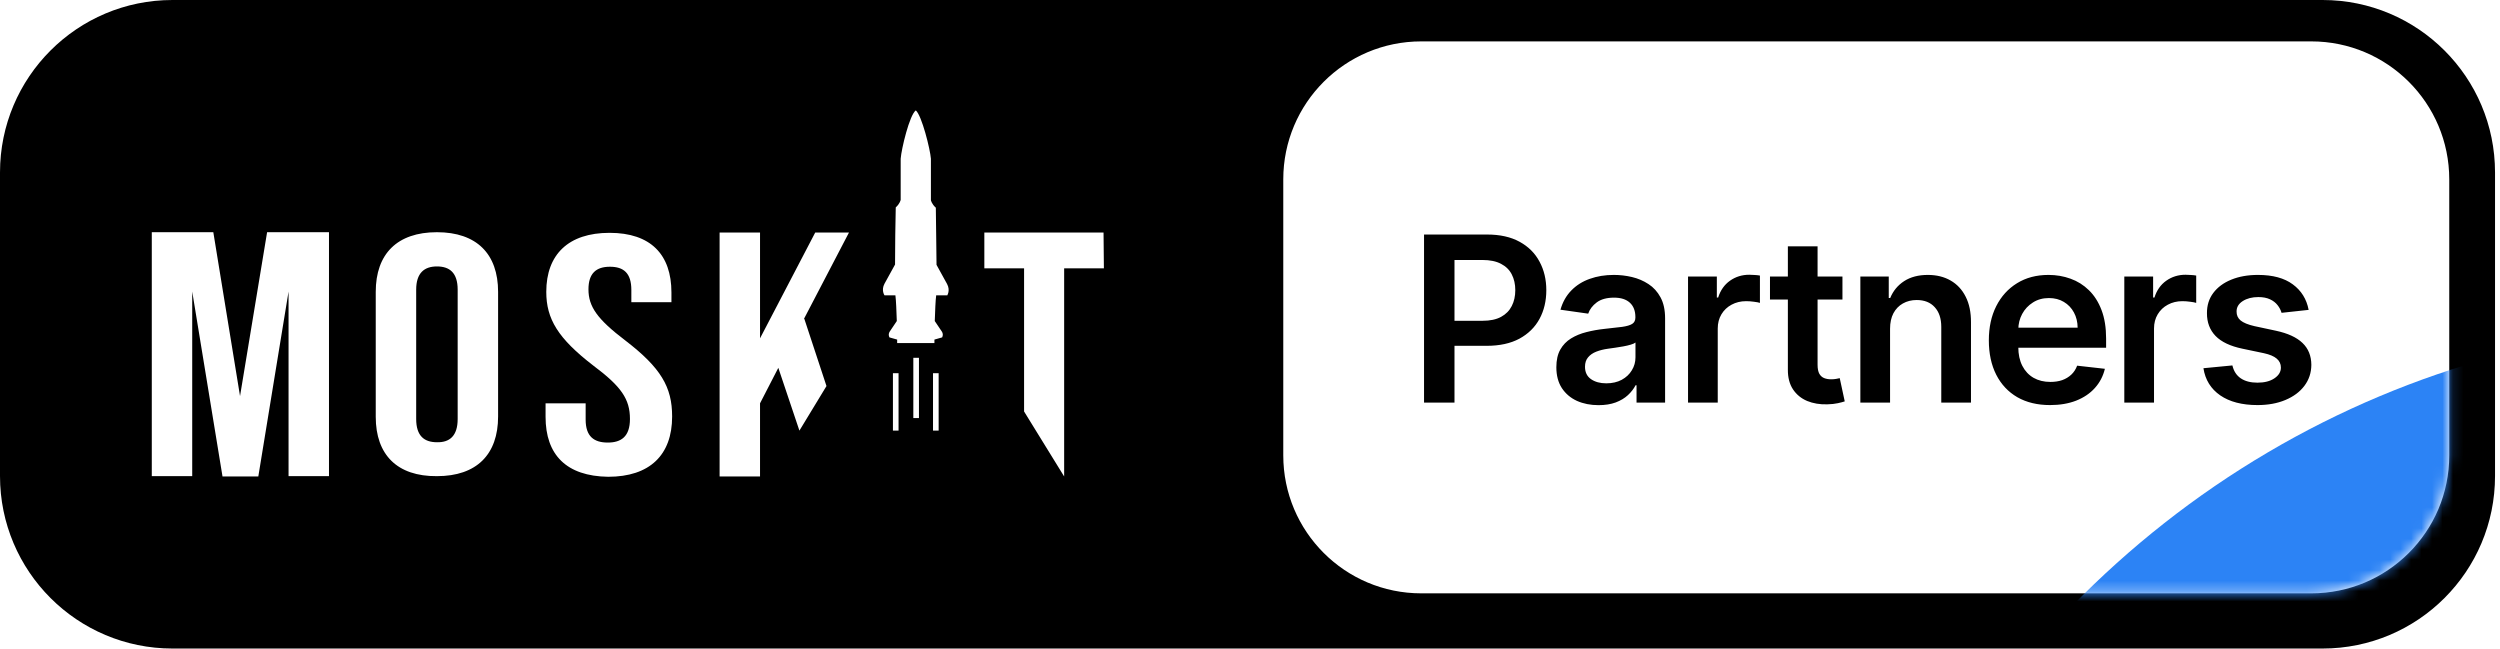
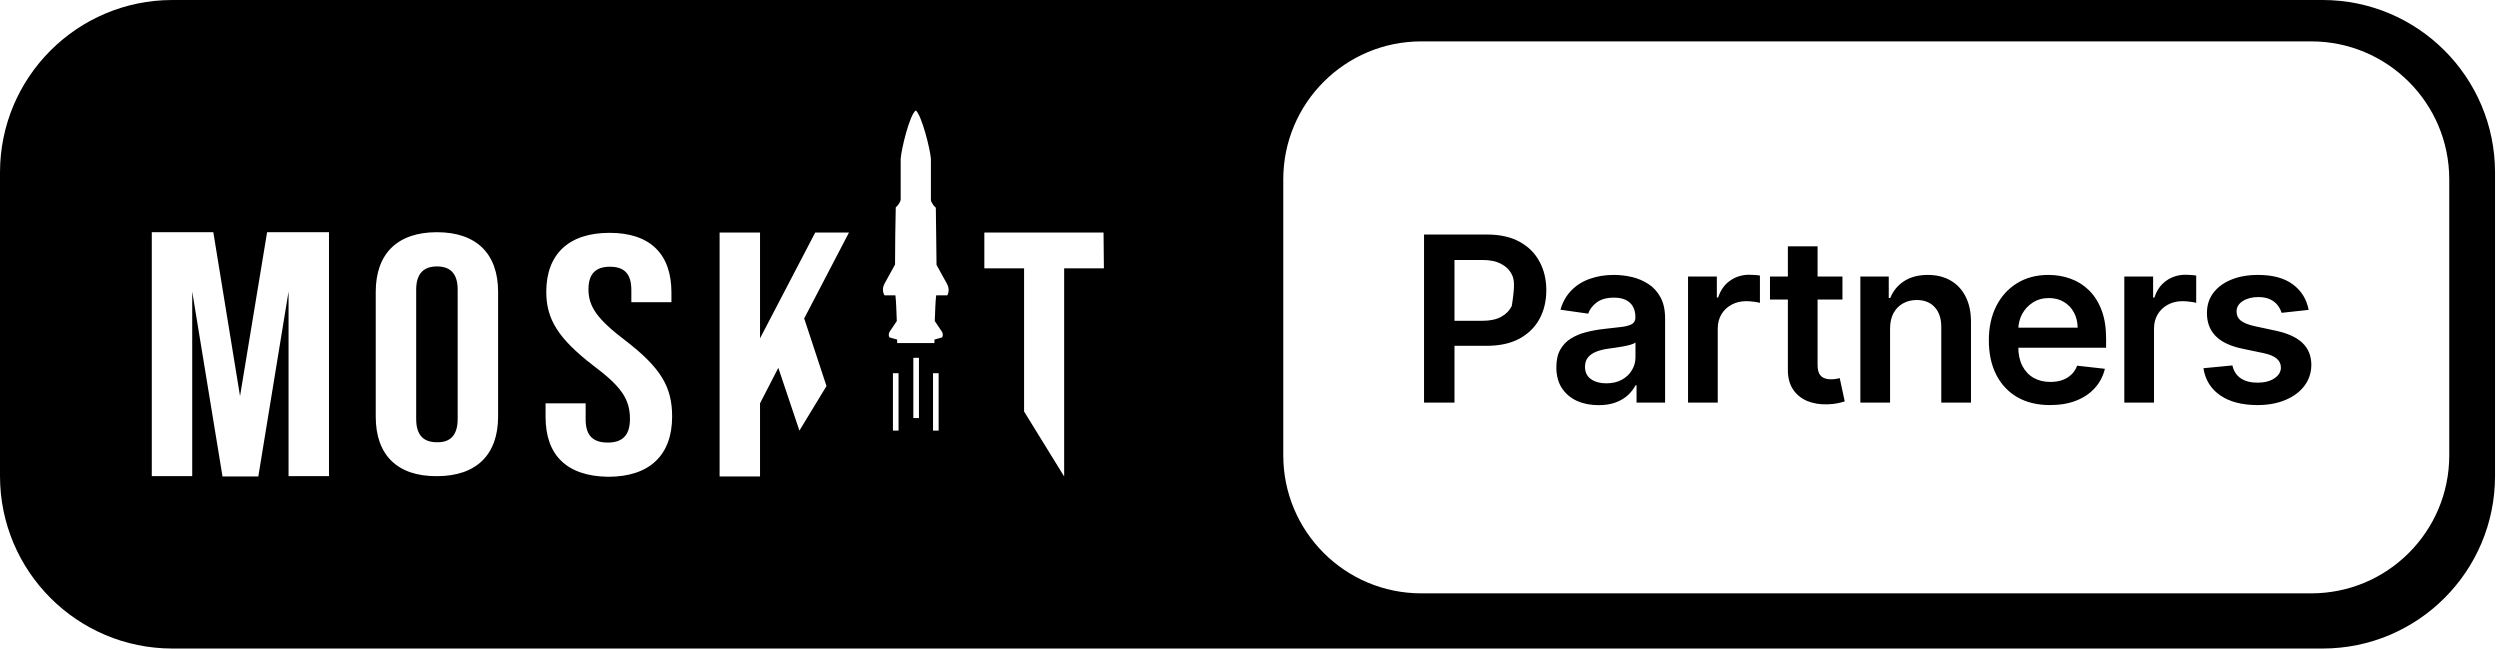
<svg xmlns="http://www.w3.org/2000/svg" width="239" height="62" viewBox="0 0 239 62" fill="none">
  <path d="M222.036 0C231.143 1.71674e-05 238.525 7.382 238.525 16.489V45.511C238.525 54.617 231.143 62 222.036 62H16.489C7.383 62 5.60857e-05 54.617 0 45.511V16.489C5.5087e-05 7.383 7.383 5.55181e-05 16.489 0H222.036ZM135.872 3.957C128.587 3.957 122.681 9.864 122.681 17.149V43.532C122.681 50.817 128.587 56.723 135.872 56.724H220.957C228.242 56.724 234.149 50.818 234.149 43.532V17.149C234.149 9.864 228.242 3.957 220.957 3.957H135.872ZM58.273 22.259C54.341 22.259 52.224 24.33 52.224 27.901C52.224 30.483 53.333 32.344 56.727 34.955C59.416 36.966 60.223 38.167 60.223 40.058C60.223 41.738 59.383 42.309 58.105 42.309C56.795 42.309 55.988 41.738 55.988 40.117V38.557H52.156V39.848C52.156 43.479 54.139 45.52 58.139 45.58C62.105 45.58 64.256 43.509 64.256 39.817C64.256 36.996 63.181 35.165 59.786 32.554C57.097 30.513 56.257 29.312 56.257 27.661C56.257 26.131 56.996 25.5 58.307 25.5C59.617 25.5 60.357 26.101 60.357 27.722V28.892H64.189V27.962C64.189 24.33 62.206 22.259 58.273 22.259ZM14.511 45.52H18.376V27.871L21.267 45.52V45.55H24.695L27.586 27.871V45.52H31.451V22.199H25.535L22.947 37.866L20.393 22.199H14.511V45.52ZM68.794 45.55H72.659V38.557L74.407 35.165L76.424 41.168L79.012 36.906L76.894 30.482H76.86L81.163 22.229H77.936L72.659 32.344V22.229H68.794V45.55ZM94.103 25.65H97.902V39.337L101.733 45.55V25.65H105.532L105.498 22.229H94.103V25.65ZM41.77 22.199C37.972 22.199 35.921 24.27 35.921 27.901V39.848C35.921 43.479 37.972 45.55 41.77 45.52C45.568 45.52 47.618 43.449 47.618 39.817V27.901C47.618 24.27 45.568 22.199 41.77 22.199ZM41.77 25.471C42.98 25.471 43.753 26.071 43.753 27.691V40.058C43.753 41.678 42.98 42.308 41.77 42.278C40.56 42.278 39.787 41.678 39.787 40.058V27.691C39.787 26.101 40.56 25.471 41.77 25.471ZM85.364 41.168H85.902V35.675H85.364V41.168ZM89.196 41.168H89.734V35.675H89.196V41.168ZM87.314 39.968H87.852V34.204H87.314V39.968ZM87.55 10.553C86.945 11.003 86.172 14.245 86.105 15.176V19.107C86.103 19.113 86.034 19.47 85.634 19.827C85.6 21.298 85.566 23.549 85.566 25.29L84.558 27.121C84.227 27.742 84.548 28.218 84.558 28.231H85.6C85.667 28.742 85.701 29.732 85.734 30.692L85.028 31.743C84.927 31.983 84.961 32.074 85.028 32.254L85.768 32.464V32.794H89.331V32.464L90.07 32.254C90.138 32.074 90.171 31.983 90.07 31.743L89.364 30.692C89.398 29.732 89.432 28.742 89.499 28.231H90.541V28.262C90.544 28.258 90.876 27.779 90.541 27.151L89.532 25.32C89.499 23.549 89.499 21.328 89.465 19.857C89.07 19.505 88.998 19.152 88.995 19.138V15.176C88.928 14.275 88.121 11.033 87.55 10.553Z" fill="black" />
  <mask id="mask0_243_1787" style="mask-type:alpha" maskUnits="userSpaceOnUse" x="122" y="3" width="113" height="54">
    <rect x="122.681" y="3.957" width="111.468" height="52.766" rx="13.191" fill="black" />
  </mask>
  <g mask="url(#mask0_243_1787)">
    <g filter="url(#filter0_f_243_1787)">
-       <ellipse cx="261.597" cy="122.447" rx="89.597" ry="91.447" fill="#2C83F5" />
-     </g>
+       </g>
  </g>
-   <path d="M136.138 38.489V22.421H142.164C143.398 22.421 144.434 22.652 145.27 23.112C146.113 23.572 146.748 24.205 147.177 25.011C147.611 25.811 147.828 26.721 147.828 27.741C147.828 28.771 147.611 29.686 147.177 30.487C146.743 31.287 146.102 31.917 145.255 32.378C144.407 32.833 143.364 33.06 142.124 33.06H138.131V30.667H141.732C142.454 30.667 143.045 30.542 143.505 30.291C143.965 30.04 144.305 29.694 144.525 29.255C144.75 28.816 144.862 28.311 144.862 27.741C144.862 27.171 144.75 26.669 144.525 26.234C144.305 25.8 143.963 25.463 143.497 25.222C143.037 24.977 142.443 24.854 141.716 24.854H139.049V38.489H136.138ZM152.82 38.733C152.056 38.733 151.369 38.597 150.757 38.325C150.15 38.047 149.669 37.639 149.313 37.101C148.963 36.562 148.787 35.898 148.787 35.108C148.787 34.428 148.913 33.866 149.164 33.421C149.415 32.977 149.758 32.621 150.192 32.354C150.626 32.087 151.115 31.886 151.659 31.75C152.208 31.609 152.776 31.507 153.361 31.444C154.068 31.371 154.64 31.305 155.08 31.248C155.519 31.185 155.838 31.091 156.037 30.965C156.241 30.835 156.343 30.633 156.343 30.361V30.314C156.343 29.723 156.168 29.265 155.817 28.941C155.467 28.617 154.962 28.455 154.303 28.455C153.607 28.455 153.055 28.606 152.647 28.91C152.245 29.213 151.973 29.571 151.832 29.985L149.18 29.608C149.389 28.876 149.734 28.264 150.215 27.772C150.697 27.275 151.285 26.904 151.981 26.658C152.676 26.407 153.445 26.282 154.287 26.282C154.868 26.282 155.446 26.349 156.021 26.485C156.596 26.622 157.122 26.846 157.598 27.16C158.074 27.469 158.456 27.89 158.744 28.423C159.036 28.957 159.183 29.624 159.183 30.424V38.489H156.453V36.834H156.358C156.186 37.169 155.943 37.483 155.629 37.775C155.32 38.063 154.931 38.296 154.46 38.474C153.994 38.646 153.448 38.733 152.82 38.733ZM153.558 36.646C154.128 36.646 154.622 36.533 155.04 36.308C155.459 36.078 155.781 35.775 156.005 35.398C156.236 35.022 156.351 34.611 156.351 34.166V32.746C156.262 32.82 156.11 32.888 155.896 32.95C155.686 33.013 155.451 33.068 155.189 33.115C154.928 33.162 154.669 33.204 154.413 33.241C154.156 33.277 153.934 33.309 153.746 33.335C153.322 33.392 152.943 33.486 152.608 33.617C152.273 33.748 152.009 33.931 151.816 34.166C151.622 34.397 151.526 34.695 151.526 35.061C151.526 35.584 151.716 35.979 152.098 36.245C152.48 36.512 152.967 36.646 153.558 36.646ZM161.376 38.489V26.438H164.13V28.447H164.255C164.475 27.751 164.852 27.215 165.385 26.838C165.924 26.457 166.538 26.266 167.229 26.266C167.386 26.266 167.561 26.274 167.754 26.289C167.953 26.3 168.118 26.318 168.249 26.344V28.957C168.128 28.915 167.938 28.878 167.676 28.847C167.42 28.81 167.171 28.792 166.931 28.792C166.413 28.792 165.947 28.905 165.534 29.13C165.126 29.349 164.804 29.655 164.569 30.047C164.334 30.44 164.216 30.892 164.216 31.405V38.489H161.376ZM176.138 26.438V28.635H169.21V26.438H176.138ZM170.92 23.551H173.76V34.865C173.76 35.246 173.818 35.539 173.933 35.743C174.053 35.942 174.21 36.078 174.404 36.151C174.597 36.225 174.812 36.261 175.047 36.261C175.225 36.261 175.387 36.248 175.534 36.222C175.685 36.196 175.8 36.172 175.879 36.151L176.357 38.372C176.206 38.424 175.989 38.481 175.706 38.544C175.429 38.607 175.089 38.644 174.686 38.654C173.975 38.675 173.334 38.568 172.764 38.333C172.194 38.092 171.742 37.721 171.407 37.218C171.077 36.716 170.915 36.089 170.92 35.335V23.551ZM180.69 31.428V38.489H177.85V26.438H180.565V28.486H180.706C180.983 27.811 181.425 27.275 182.032 26.878C182.644 26.48 183.4 26.282 184.299 26.282C185.131 26.282 185.855 26.459 186.473 26.815C187.095 27.171 187.576 27.686 187.916 28.361C188.261 29.035 188.431 29.854 188.426 30.816V38.489H185.586V31.256C185.586 30.45 185.377 29.82 184.958 29.365C184.545 28.91 183.972 28.682 183.24 28.682C182.743 28.682 182.301 28.792 181.914 29.012C181.532 29.226 181.232 29.538 181.012 29.945C180.798 30.353 180.69 30.848 180.69 31.428ZM195.986 38.725C194.777 38.725 193.734 38.474 192.855 37.972C191.982 37.464 191.31 36.748 190.839 35.822C190.368 34.891 190.133 33.795 190.133 32.535C190.133 31.295 190.368 30.207 190.839 29.271C191.315 28.329 191.979 27.597 192.832 27.074C193.684 26.546 194.686 26.282 195.837 26.282C196.579 26.282 197.28 26.402 197.939 26.642C198.603 26.878 199.189 27.244 199.697 27.741C200.209 28.238 200.612 28.871 200.905 29.639C201.198 30.403 201.344 31.313 201.344 32.37V33.241H191.467V31.326H198.622C198.617 30.782 198.499 30.299 198.269 29.875C198.039 29.446 197.717 29.109 197.304 28.863C196.896 28.617 196.42 28.494 195.876 28.494C195.295 28.494 194.785 28.635 194.346 28.918C193.907 29.195 193.564 29.561 193.318 30.016C193.077 30.466 192.955 30.96 192.949 31.499V33.17C192.949 33.871 193.077 34.472 193.334 34.974C193.59 35.471 193.948 35.853 194.409 36.12C194.869 36.382 195.408 36.512 196.025 36.512C196.438 36.512 196.812 36.455 197.147 36.34C197.482 36.219 197.772 36.044 198.018 35.814C198.263 35.584 198.449 35.299 198.575 34.959L201.227 35.257C201.059 35.958 200.74 36.57 200.269 37.093C199.804 37.611 199.208 38.013 198.481 38.301C197.754 38.584 196.922 38.725 195.986 38.725ZM203.084 38.489V26.438H205.838V28.447H205.964C206.183 27.751 206.56 27.215 207.093 26.838C207.632 26.457 208.247 26.266 208.937 26.266C209.094 26.266 209.269 26.274 209.463 26.289C209.661 26.3 209.826 26.318 209.957 26.344V28.957C209.837 28.915 209.646 28.878 209.384 28.847C209.128 28.81 208.879 28.792 208.639 28.792C208.121 28.792 207.656 28.905 207.242 29.13C206.834 29.349 206.513 29.655 206.277 30.047C206.042 30.44 205.924 30.892 205.924 31.405V38.489H203.084ZM220.706 29.624L218.117 29.906C218.043 29.645 217.915 29.399 217.732 29.169C217.554 28.939 217.314 28.753 217.01 28.612C216.707 28.47 216.336 28.4 215.896 28.4C215.305 28.4 214.808 28.528 214.406 28.784C214.008 29.041 213.812 29.373 213.817 29.781C213.812 30.131 213.94 30.416 214.202 30.636C214.468 30.855 214.908 31.036 215.52 31.177L217.575 31.617C218.716 31.862 219.563 32.252 220.117 32.786C220.677 33.319 220.959 34.017 220.965 34.88C220.959 35.639 220.737 36.308 220.298 36.889C219.864 37.464 219.259 37.914 218.485 38.238C217.711 38.563 216.822 38.725 215.818 38.725C214.343 38.725 213.156 38.416 212.256 37.799C211.356 37.176 210.82 36.311 210.648 35.202L213.417 34.935C213.543 35.479 213.809 35.89 214.217 36.167C214.625 36.444 215.156 36.583 215.81 36.583C216.485 36.583 217.026 36.444 217.434 36.167C217.847 35.89 218.054 35.547 218.054 35.139C218.054 34.794 217.92 34.509 217.654 34.284C217.392 34.059 216.984 33.887 216.43 33.766L214.374 33.335C213.218 33.094 212.363 32.689 211.809 32.119C211.254 31.543 210.98 30.816 210.985 29.938C210.98 29.195 211.181 28.552 211.589 28.008C212.002 27.458 212.575 27.035 213.307 26.736C214.045 26.433 214.895 26.282 215.857 26.282C217.269 26.282 218.381 26.582 219.191 27.184C220.007 27.785 220.512 28.599 220.706 29.624Z" fill="black" />
+   <path d="M136.138 38.489V22.421H142.164C143.398 22.421 144.434 22.652 145.27 23.112C146.113 23.572 146.748 24.205 147.177 25.011C147.611 25.811 147.828 26.721 147.828 27.741C147.828 28.771 147.611 29.686 147.177 30.487C146.743 31.287 146.102 31.917 145.255 32.378C144.407 32.833 143.364 33.06 142.124 33.06H138.131V30.667H141.732C142.454 30.667 143.045 30.542 143.505 30.291C143.965 30.04 144.305 29.694 144.525 29.255C144.862 27.171 144.75 26.669 144.525 26.234C144.305 25.8 143.963 25.463 143.497 25.222C143.037 24.977 142.443 24.854 141.716 24.854H139.049V38.489H136.138ZM152.82 38.733C152.056 38.733 151.369 38.597 150.757 38.325C150.15 38.047 149.669 37.639 149.313 37.101C148.963 36.562 148.787 35.898 148.787 35.108C148.787 34.428 148.913 33.866 149.164 33.421C149.415 32.977 149.758 32.621 150.192 32.354C150.626 32.087 151.115 31.886 151.659 31.75C152.208 31.609 152.776 31.507 153.361 31.444C154.068 31.371 154.64 31.305 155.08 31.248C155.519 31.185 155.838 31.091 156.037 30.965C156.241 30.835 156.343 30.633 156.343 30.361V30.314C156.343 29.723 156.168 29.265 155.817 28.941C155.467 28.617 154.962 28.455 154.303 28.455C153.607 28.455 153.055 28.606 152.647 28.91C152.245 29.213 151.973 29.571 151.832 29.985L149.18 29.608C149.389 28.876 149.734 28.264 150.215 27.772C150.697 27.275 151.285 26.904 151.981 26.658C152.676 26.407 153.445 26.282 154.287 26.282C154.868 26.282 155.446 26.349 156.021 26.485C156.596 26.622 157.122 26.846 157.598 27.16C158.074 27.469 158.456 27.89 158.744 28.423C159.036 28.957 159.183 29.624 159.183 30.424V38.489H156.453V36.834H156.358C156.186 37.169 155.943 37.483 155.629 37.775C155.32 38.063 154.931 38.296 154.46 38.474C153.994 38.646 153.448 38.733 152.82 38.733ZM153.558 36.646C154.128 36.646 154.622 36.533 155.04 36.308C155.459 36.078 155.781 35.775 156.005 35.398C156.236 35.022 156.351 34.611 156.351 34.166V32.746C156.262 32.82 156.11 32.888 155.896 32.95C155.686 33.013 155.451 33.068 155.189 33.115C154.928 33.162 154.669 33.204 154.413 33.241C154.156 33.277 153.934 33.309 153.746 33.335C153.322 33.392 152.943 33.486 152.608 33.617C152.273 33.748 152.009 33.931 151.816 34.166C151.622 34.397 151.526 34.695 151.526 35.061C151.526 35.584 151.716 35.979 152.098 36.245C152.48 36.512 152.967 36.646 153.558 36.646ZM161.376 38.489V26.438H164.13V28.447H164.255C164.475 27.751 164.852 27.215 165.385 26.838C165.924 26.457 166.538 26.266 167.229 26.266C167.386 26.266 167.561 26.274 167.754 26.289C167.953 26.3 168.118 26.318 168.249 26.344V28.957C168.128 28.915 167.938 28.878 167.676 28.847C167.42 28.81 167.171 28.792 166.931 28.792C166.413 28.792 165.947 28.905 165.534 29.13C165.126 29.349 164.804 29.655 164.569 30.047C164.334 30.44 164.216 30.892 164.216 31.405V38.489H161.376ZM176.138 26.438V28.635H169.21V26.438H176.138ZM170.92 23.551H173.76V34.865C173.76 35.246 173.818 35.539 173.933 35.743C174.053 35.942 174.21 36.078 174.404 36.151C174.597 36.225 174.812 36.261 175.047 36.261C175.225 36.261 175.387 36.248 175.534 36.222C175.685 36.196 175.8 36.172 175.879 36.151L176.357 38.372C176.206 38.424 175.989 38.481 175.706 38.544C175.429 38.607 175.089 38.644 174.686 38.654C173.975 38.675 173.334 38.568 172.764 38.333C172.194 38.092 171.742 37.721 171.407 37.218C171.077 36.716 170.915 36.089 170.92 35.335V23.551ZM180.69 31.428V38.489H177.85V26.438H180.565V28.486H180.706C180.983 27.811 181.425 27.275 182.032 26.878C182.644 26.48 183.4 26.282 184.299 26.282C185.131 26.282 185.855 26.459 186.473 26.815C187.095 27.171 187.576 27.686 187.916 28.361C188.261 29.035 188.431 29.854 188.426 30.816V38.489H185.586V31.256C185.586 30.45 185.377 29.82 184.958 29.365C184.545 28.91 183.972 28.682 183.24 28.682C182.743 28.682 182.301 28.792 181.914 29.012C181.532 29.226 181.232 29.538 181.012 29.945C180.798 30.353 180.69 30.848 180.69 31.428ZM195.986 38.725C194.777 38.725 193.734 38.474 192.855 37.972C191.982 37.464 191.31 36.748 190.839 35.822C190.368 34.891 190.133 33.795 190.133 32.535C190.133 31.295 190.368 30.207 190.839 29.271C191.315 28.329 191.979 27.597 192.832 27.074C193.684 26.546 194.686 26.282 195.837 26.282C196.579 26.282 197.28 26.402 197.939 26.642C198.603 26.878 199.189 27.244 199.697 27.741C200.209 28.238 200.612 28.871 200.905 29.639C201.198 30.403 201.344 31.313 201.344 32.37V33.241H191.467V31.326H198.622C198.617 30.782 198.499 30.299 198.269 29.875C198.039 29.446 197.717 29.109 197.304 28.863C196.896 28.617 196.42 28.494 195.876 28.494C195.295 28.494 194.785 28.635 194.346 28.918C193.907 29.195 193.564 29.561 193.318 30.016C193.077 30.466 192.955 30.96 192.949 31.499V33.17C192.949 33.871 193.077 34.472 193.334 34.974C193.59 35.471 193.948 35.853 194.409 36.12C194.869 36.382 195.408 36.512 196.025 36.512C196.438 36.512 196.812 36.455 197.147 36.34C197.482 36.219 197.772 36.044 198.018 35.814C198.263 35.584 198.449 35.299 198.575 34.959L201.227 35.257C201.059 35.958 200.74 36.57 200.269 37.093C199.804 37.611 199.208 38.013 198.481 38.301C197.754 38.584 196.922 38.725 195.986 38.725ZM203.084 38.489V26.438H205.838V28.447H205.964C206.183 27.751 206.56 27.215 207.093 26.838C207.632 26.457 208.247 26.266 208.937 26.266C209.094 26.266 209.269 26.274 209.463 26.289C209.661 26.3 209.826 26.318 209.957 26.344V28.957C209.837 28.915 209.646 28.878 209.384 28.847C209.128 28.81 208.879 28.792 208.639 28.792C208.121 28.792 207.656 28.905 207.242 29.13C206.834 29.349 206.513 29.655 206.277 30.047C206.042 30.44 205.924 30.892 205.924 31.405V38.489H203.084ZM220.706 29.624L218.117 29.906C218.043 29.645 217.915 29.399 217.732 29.169C217.554 28.939 217.314 28.753 217.01 28.612C216.707 28.47 216.336 28.4 215.896 28.4C215.305 28.4 214.808 28.528 214.406 28.784C214.008 29.041 213.812 29.373 213.817 29.781C213.812 30.131 213.94 30.416 214.202 30.636C214.468 30.855 214.908 31.036 215.52 31.177L217.575 31.617C218.716 31.862 219.563 32.252 220.117 32.786C220.677 33.319 220.959 34.017 220.965 34.88C220.959 35.639 220.737 36.308 220.298 36.889C219.864 37.464 219.259 37.914 218.485 38.238C217.711 38.563 216.822 38.725 215.818 38.725C214.343 38.725 213.156 38.416 212.256 37.799C211.356 37.176 210.82 36.311 210.648 35.202L213.417 34.935C213.543 35.479 213.809 35.89 214.217 36.167C214.625 36.444 215.156 36.583 215.81 36.583C216.485 36.583 217.026 36.444 217.434 36.167C217.847 35.89 218.054 35.547 218.054 35.139C218.054 34.794 217.92 34.509 217.654 34.284C217.392 34.059 216.984 33.887 216.43 33.766L214.374 33.335C213.218 33.094 212.363 32.689 211.809 32.119C211.254 31.543 210.98 30.816 210.985 29.938C210.98 29.195 211.181 28.552 211.589 28.008C212.002 27.458 212.575 27.035 213.307 26.736C214.045 26.433 214.895 26.282 215.857 26.282C217.269 26.282 218.381 26.582 219.191 27.184C220.007 27.785 220.512 28.599 220.706 29.624Z" fill="black" />
  <defs>
    <filter id="filter0_f_243_1787" x="110.35" y="-30.649" width="302.494" height="306.193" filterUnits="userSpaceOnUse" color-interpolation-filters="sRGB">
      <feFlood flood-opacity="0" result="BackgroundImageFix" />
      <feBlend mode="normal" in="SourceGraphic" in2="BackgroundImageFix" result="shape" />
      <feGaussianBlur stdDeviation="30.825" result="effect1_foregroundBlur_243_1787" />
    </filter>
  </defs>
</svg>